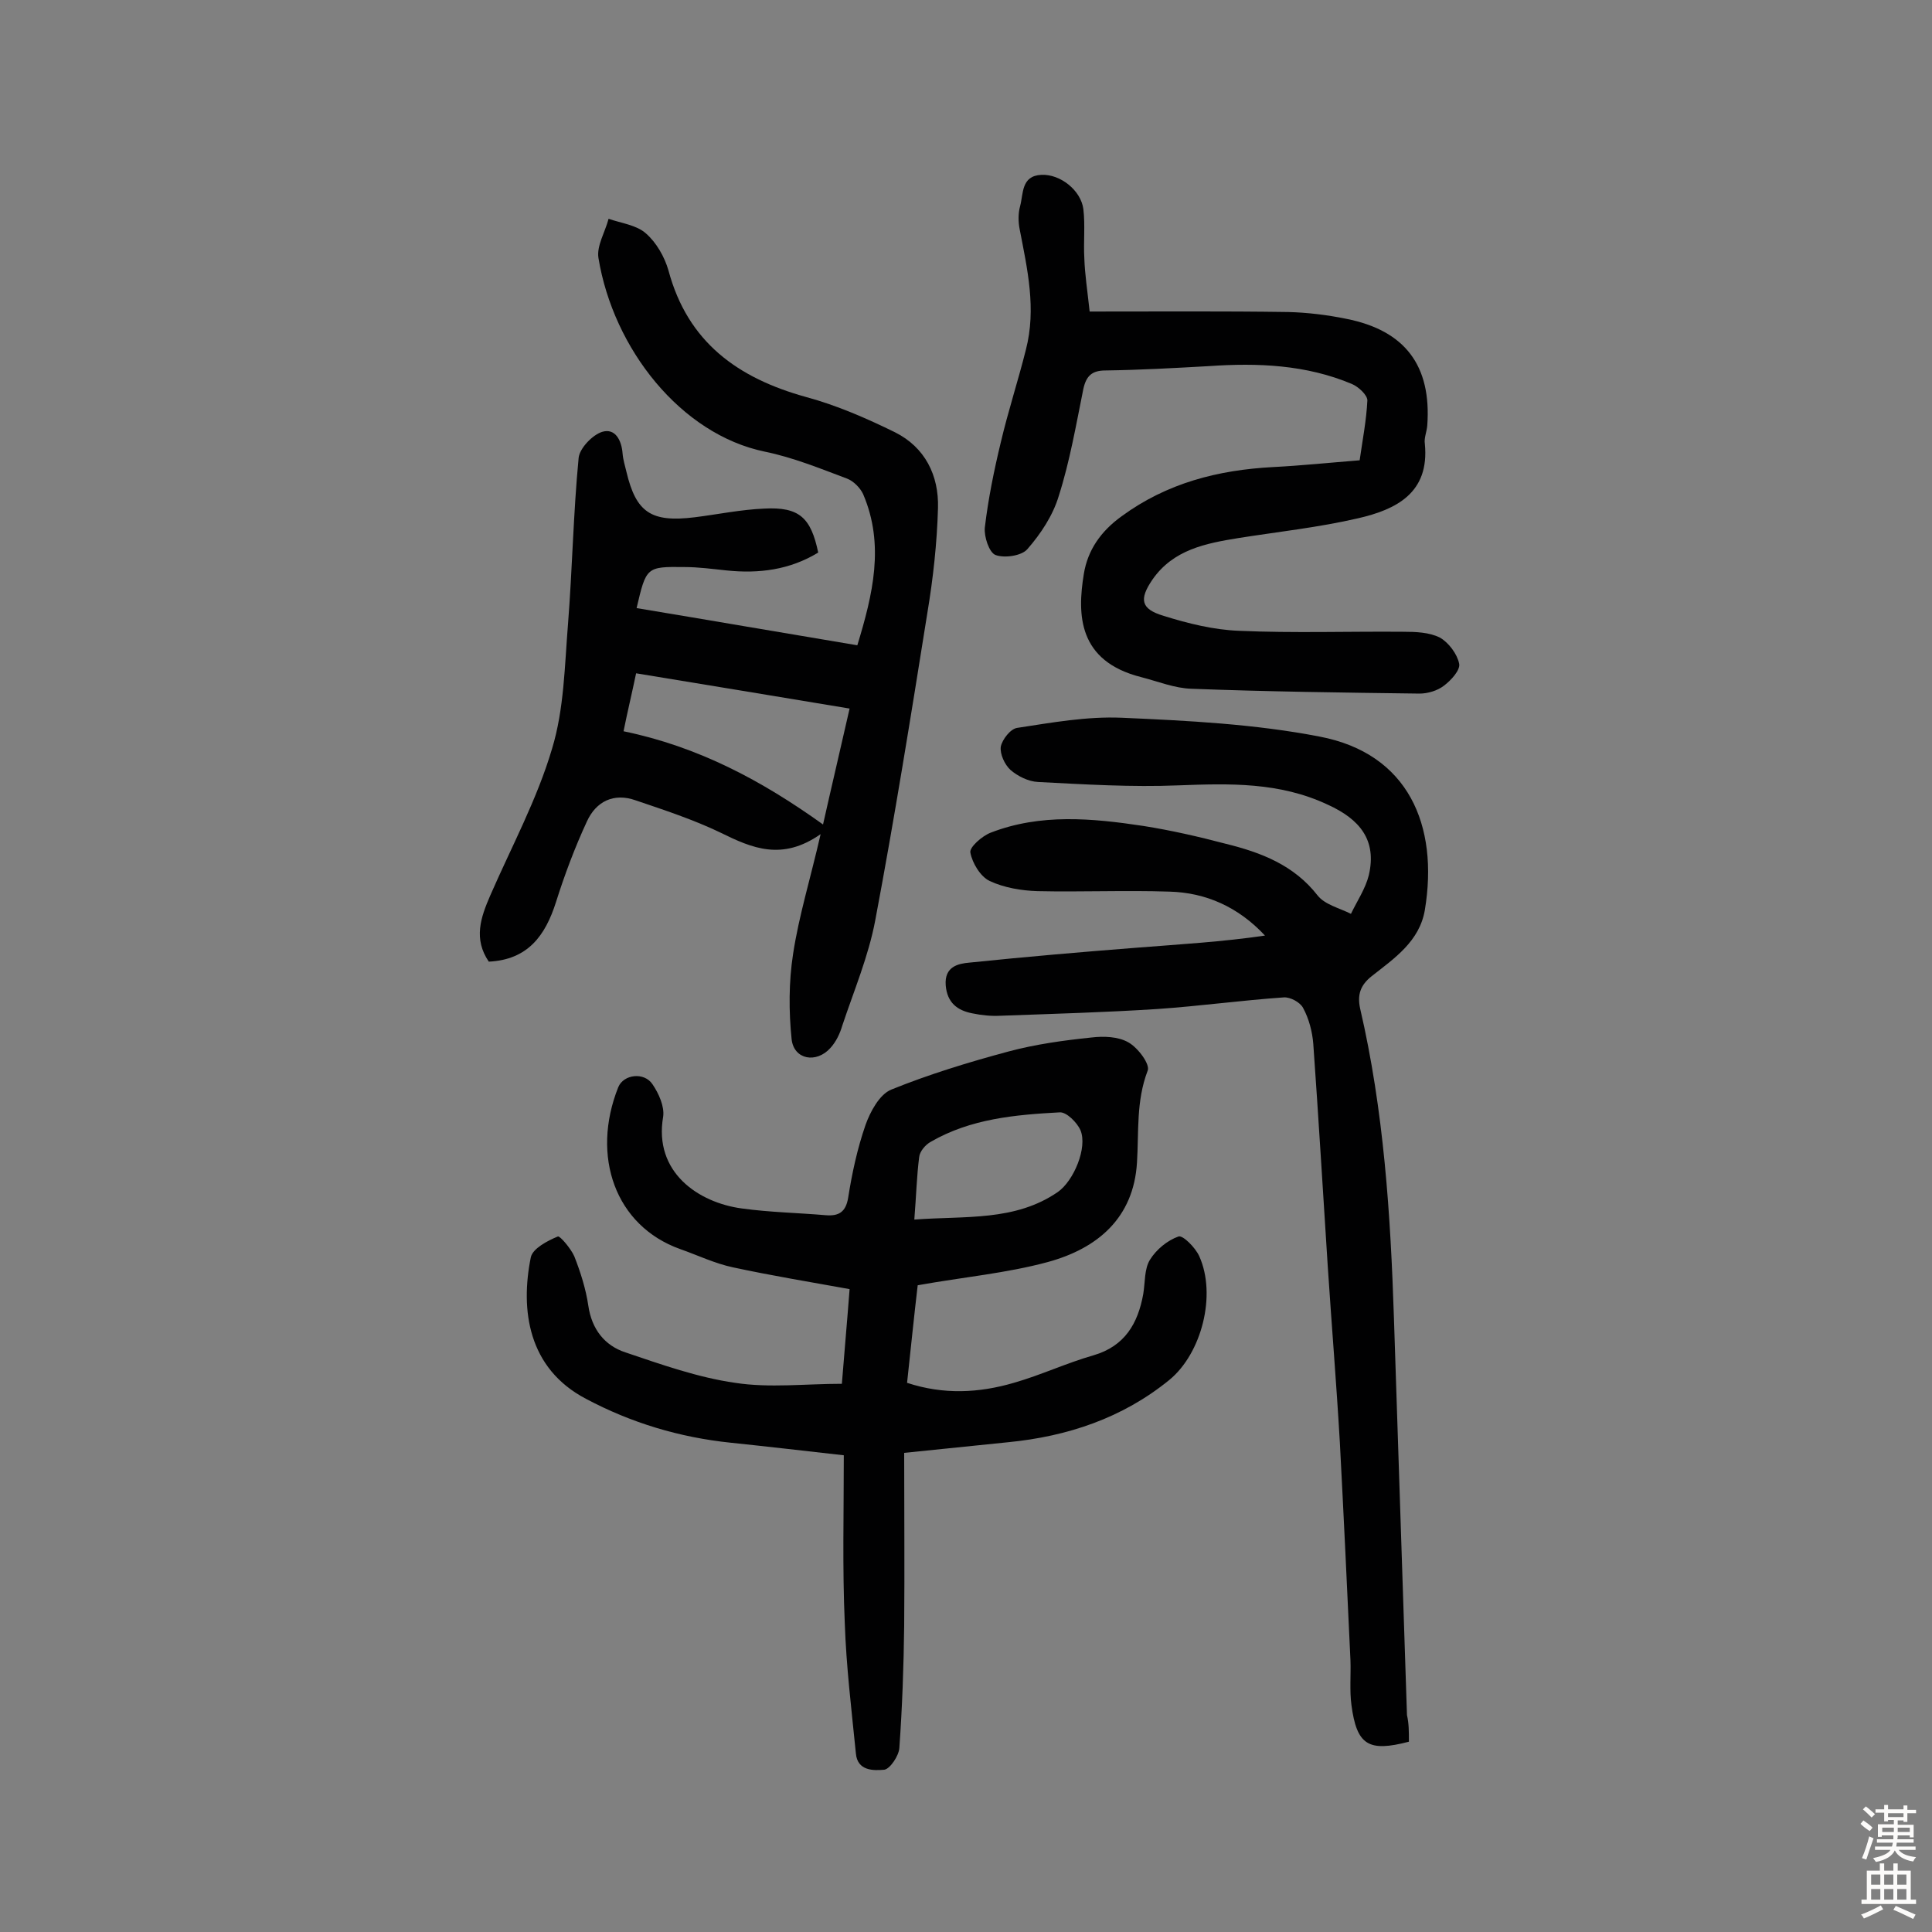
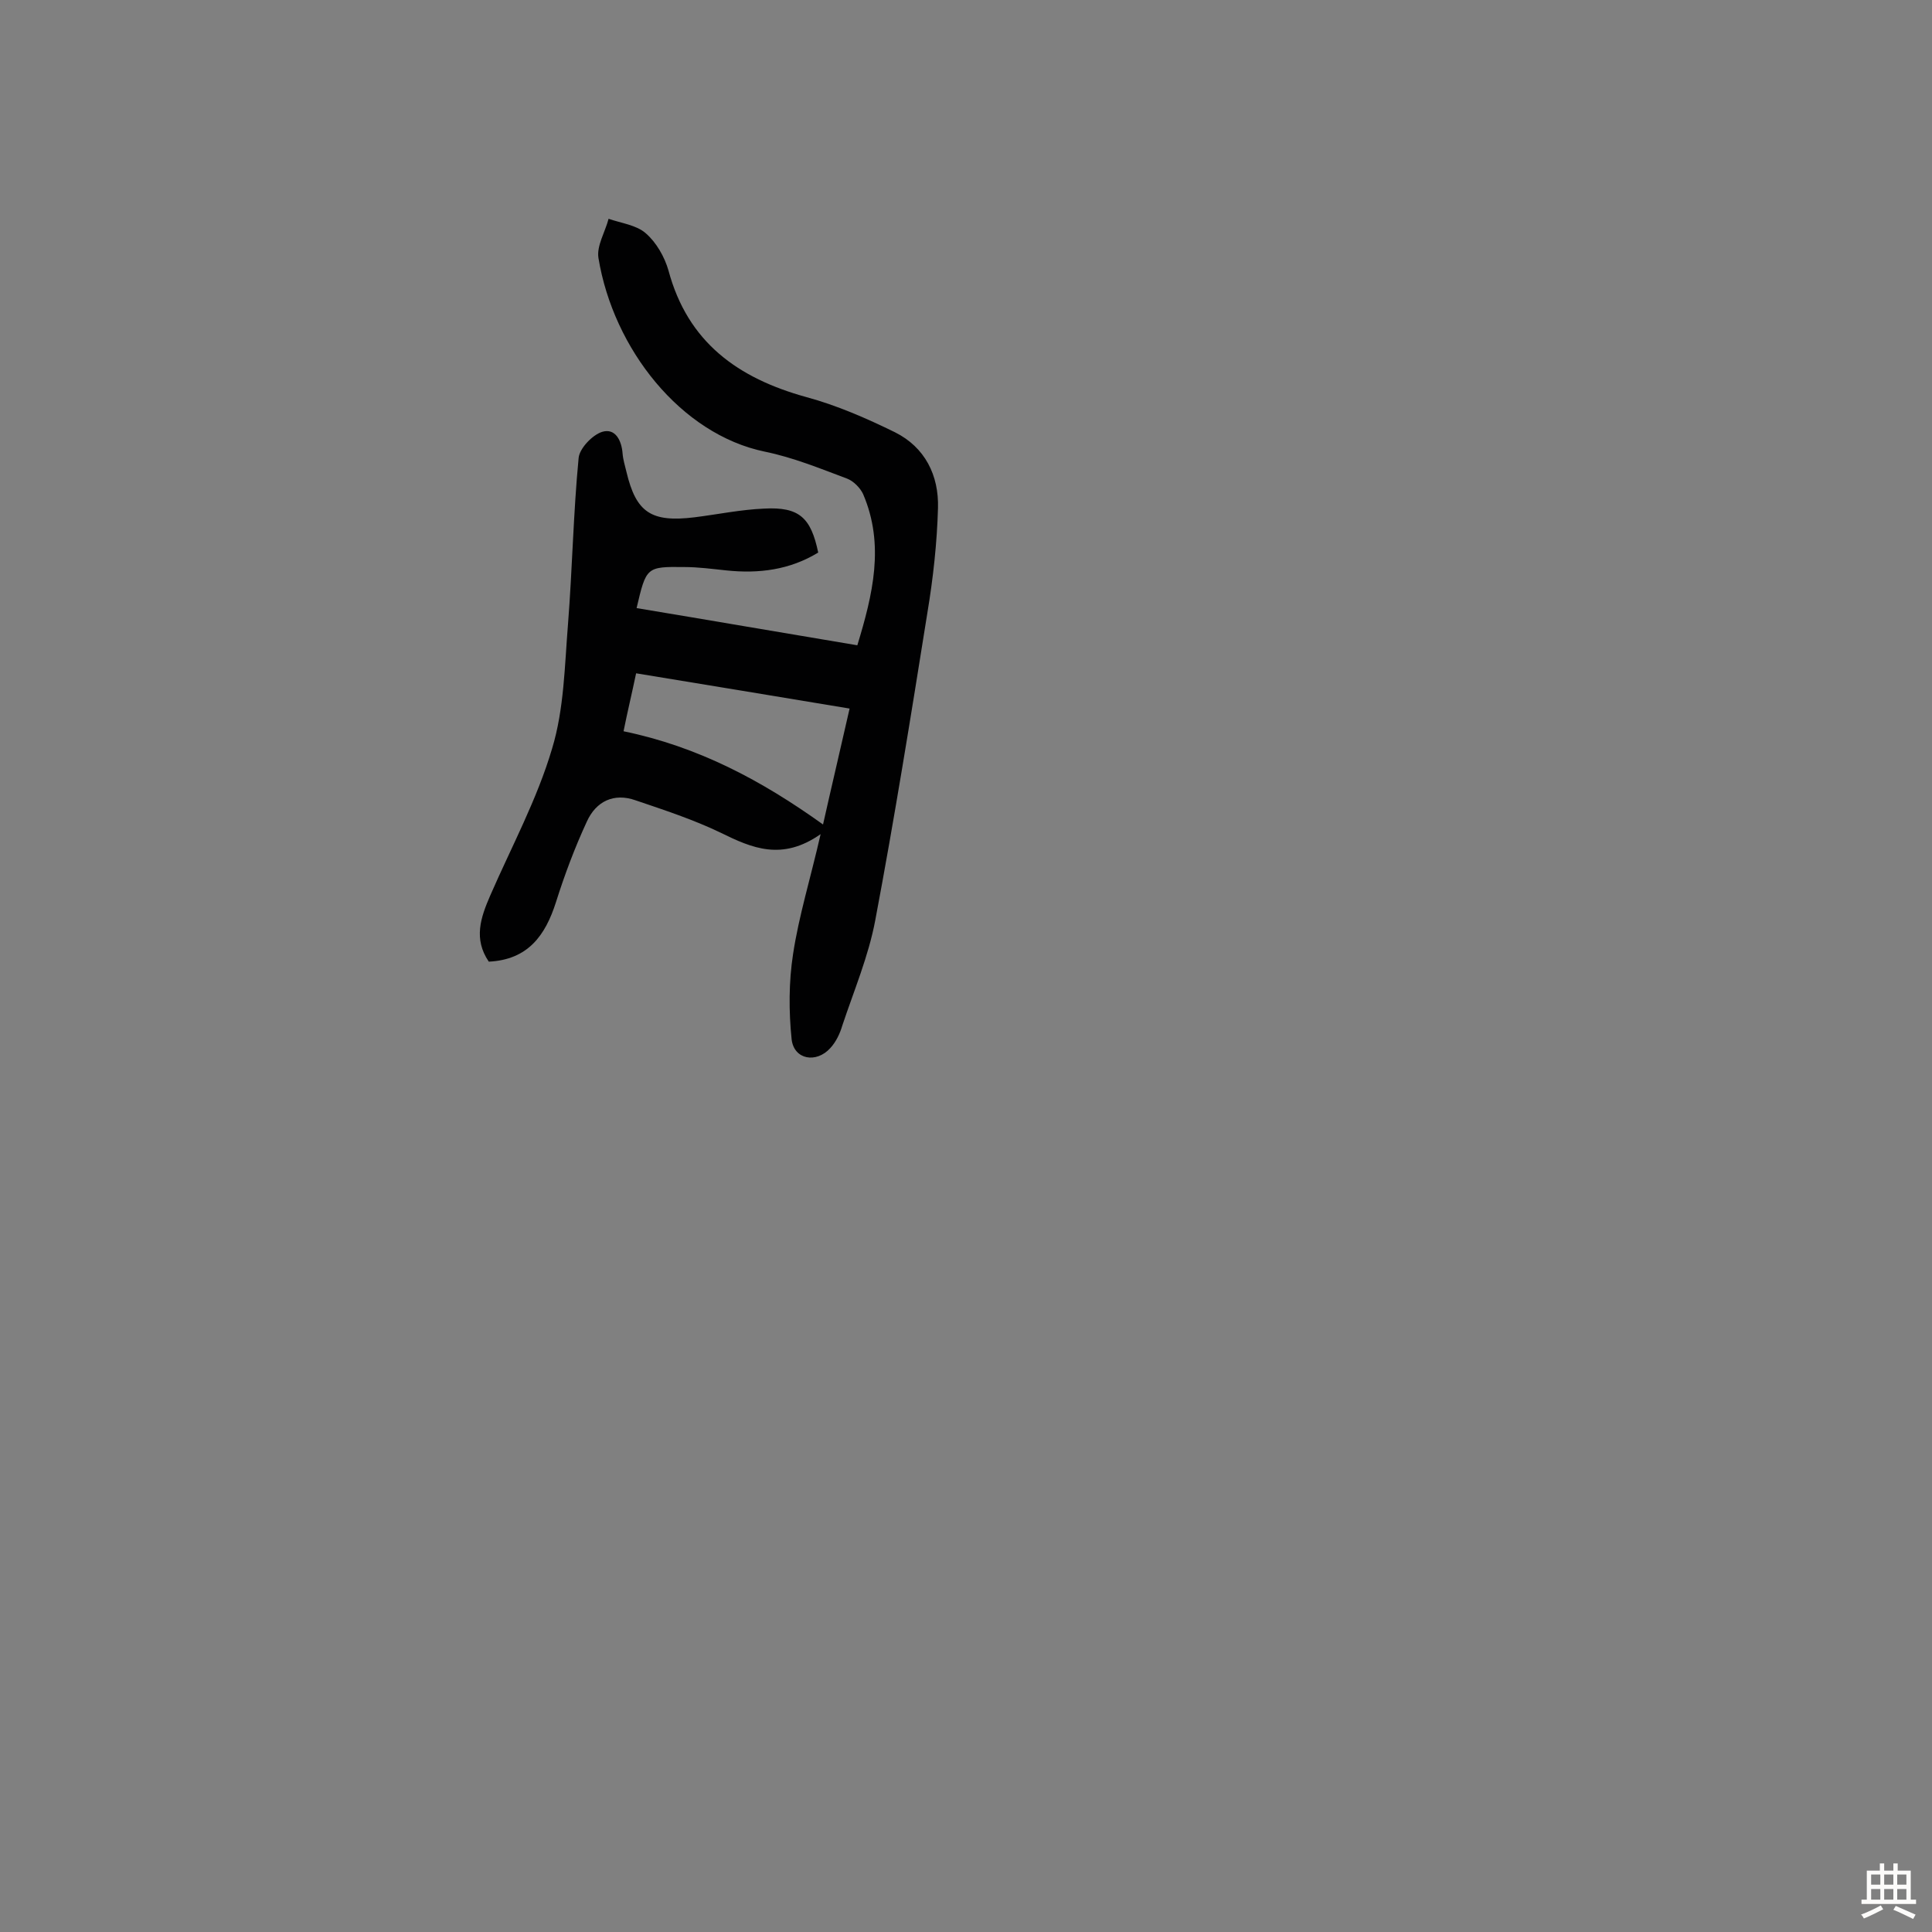
<svg xmlns="http://www.w3.org/2000/svg" enable-background="new 0 0 400 400" viewBox="0 0 400 400">
  <rect x="0" y="0" width="400" height="400" fill="#808080" stroke="none" />
  <g fill="#010102">
-     <path d="m174.7 301.3c-8-.9-15.7-1.8-23.4-2.6-10.6-1.1-20.6-4.1-30-9.1-12-6.3-13.6-18.4-11.4-29.3.4-1.8 3.4-3.4 5.6-4.3.4-.2 2.7 2.5 3.4 4.1 1.3 3.3 2.4 6.8 2.9 10.2.7 4.9 3.4 8.3 7.7 9.7 7.4 2.5 15 5.2 22.7 6.3 7.1 1.1 14.5.2 22.1.2.5-6.4 1.1-13 1.6-19.6-8.3-1.5-16.2-2.8-24.1-4.5-3.8-.8-7.3-2.5-11-3.8-13.4-4.8-18.5-19.2-12.8-33.5 1.1-2.7 5.4-3.2 7.1-.6 1.3 1.9 2.5 4.6 2.2 6.7-2 11.5 7.3 17.8 16.3 19 5.8.8 11.6.9 17.4 1.4 2.6.2 4.1-.6 4.6-3.6.8-5.1 1.9-10.2 3.6-15.1 1-2.8 2.9-6.3 5.3-7.3 7.9-3.2 16.1-5.7 24.3-7.9 5.6-1.5 11.4-2.3 17.2-2.9 2.5-.3 5.5-.2 7.6 1 2 1.1 4.6 4.6 4 5.9-2.4 6.3-1.8 12.6-2.2 19-.7 11.5-8.2 17.8-18.5 20.6-8.5 2.3-17.4 3.1-26.9 4.8-.7 5.9-1.4 12.8-2.2 20.2 7.6 2.5 14.9 2.1 22.1 0 5.6-1.6 10.9-4.1 16.5-5.7 6.5-1.9 9.2-6.6 10.3-12.7.4-2.4.2-5.2 1.4-7.1 1.3-2.1 3.6-4 5.9-4.8.9-.3 3.5 2.3 4.3 4.1 3.6 8 .5 20.1-6.2 25.6-9.7 7.9-21.1 11.7-33.4 12.9-6.9.7-13.8 1.4-21.5 2.2 0 12.1.1 24 0 35.8-.1 8.4-.4 16.9-1 25.3-.1 1.6-1.9 4.3-3.1 4.5-2.2.2-5.6.3-5.9-3.4-.9-9-2-18-2.3-27-.5-11.3-.2-22.7-.2-34.7zm14.6-48.8c10.6-.8 20.8.4 29.7-5.7 3.3-2.3 6.2-9.2 4.7-12.8-.7-1.6-2.9-3.8-4.3-3.7-9.2.5-18.4 1.3-26.7 6.1-1.1.6-2.3 2-2.4 3.2-.5 3.9-.6 7.9-1 12.9z" />
    <path d="m169.4 114.4c-5.9 3.6-12.3 4.4-19 3.7-2.9-.3-5.8-.7-8.7-.7-7.9-.1-7.9 0-9.9 8.5 15.1 2.5 30.1 5.1 45.7 7.7 3.2-10.5 5.7-20.8 1.2-31.3-.6-1.3-2-2.7-3.3-3.2-5.6-2.1-11.2-4.4-17.1-5.6-17.3-3.6-31.3-21.2-34.4-40.1-.4-2.5 1.4-5.4 2.1-8.1 2.6.9 5.8 1.3 7.7 3 2.2 1.9 3.9 4.9 4.7 7.7 4 14.9 14.4 22.3 28.5 26.2 6.3 1.7 12.5 4.4 18.4 7.3 6.2 3.1 9.1 8.9 8.9 15.7-.2 7.2-1 14.5-2.2 21.7-3.4 21.3-6.8 42.5-10.8 63.7-1.4 7.4-4.4 14.5-6.8 21.7-.5 1.7-1.3 3.4-2.5 4.7-2.9 3.2-7.5 2.4-8-1.8-.6-5.8-.6-11.9.3-17.7 1.2-7.9 3.6-15.6 5.7-24.8-8 5.6-14.2 2.9-20.7-.3-5.6-2.7-11.7-4.7-17.6-6.7-4.5-1.6-8.2.2-10.1 4.4-2.5 5.4-4.6 11-6.4 16.7-2.2 6.9-5.8 11.9-13.9 12.3-3.2-4.7-1.7-9.1.3-13.7 4.4-10.1 9.7-19.9 12.8-30.4 2.5-8.2 2.6-17.2 3.3-25.8.9-11.5 1.1-23 2.2-34.4.2-2 2.9-4.8 4.9-5.4 2.7-.8 4 1.8 4.2 4.5.1 1.3.5 2.5.8 3.8 2 8.4 5.1 10.5 14.1 9.4 4.8-.6 9.6-1.6 14.4-1.8 7.3-.4 9.7 1.9 11.2 9.1zm1 56.3c1.7-7.6 3.6-15.6 5.5-24-15.1-2.5-29.5-4.9-44.2-7.3-.9 4.3-1.8 8-2.6 12 15.5 3.2 28.6 10.2 41.3 19.3z" />
-     <path d="m291.7 360.6c-8.4 2.2-10.8.7-11.9-7.6-.4-3-.1-6.2-.2-9.2-.7-15.1-1.4-30.1-2.2-45.2-.7-12.1-1.7-24.2-2.5-36.4-1-15.4-1.9-30.7-3-46.1-.2-2.5-.9-5.2-2.1-7.4-.6-1.2-2.7-2.3-4-2.2-8.7.6-17.4 1.8-26.1 2.4-10.8.7-21.7 1-32.6 1.4-1.9.1-3.9-.1-5.8-.5-3.1-.6-5.2-2.2-5.5-5.8-.3-3.9 2.6-4.5 4.9-4.7 11.6-1.2 23.2-2.2 34.8-3.1 8.8-.7 17.6-1.2 26.4-2.5-5.5-5.9-12.2-8.9-19.8-9.1-9.1-.3-18.2.1-27.3-.1-3.3-.1-6.9-.7-9.9-2.1-1.9-.9-3.6-3.7-4-5.9-.2-1.1 2.4-3.4 4.2-4.1 10.3-4 21-3 31.6-1.4 5.7.9 11.4 2.2 17.1 3.7 7.3 1.8 14.1 4.4 19 10.7 1.5 1.9 4.5 2.6 6.9 3.8 1.3-2.7 3-5.2 3.7-8 1.7-7.3-1.9-11.6-8.5-14.6-10-4.7-20.3-4.4-30.9-4-9.7.4-19.4-.2-29.1-.7-2-.1-4.2-1.2-5.7-2.5-1.2-1.1-2.2-3.3-2-4.8.3-1.5 2-3.7 3.4-3.9 7.2-1.1 14.4-2.4 21.6-2.1 13.7.6 27.6 1.3 41 3.9 18.4 3.5 24.7 18.4 21.8 35.9-1.1 6.5-6.3 10-11 13.7-2.4 1.9-3 3.9-2.4 6.7 4.9 21.1 6.3 42.6 7 64.1.9 27.4 1.8 54.8 2.7 82.2.4 1.7.4 3.4.4 5.5z" />
-     <path d="m225.6 64.5c14.1 0 27.6-.1 41.1.1 4 .1 8.1.6 12 1.4 12.2 2.4 17.7 9.7 16.8 22.1-.1 1.3-.7 2.6-.5 3.8 1 10.2-6 13.6-13.8 15.4-8.2 1.9-16.6 2.8-24.8 4.1-6.8 1.1-13.5 2.4-17.8 8.6-2.8 4.1-2.4 6.1 2.3 7.5 5.1 1.6 10.4 2.9 15.6 3.1 11.3.5 22.7.1 34 .2 2.6 0 5.4.1 7.6 1.2 1.8 1 3.6 3.4 4 5.4.3 1.3-1.7 3.5-3.2 4.6-1.3 1-3.3 1.6-5 1.6-15.7-.2-31.5-.4-47.2-1-3.5-.1-6.9-1.5-10.4-2.4-13.1-3.3-13.3-12.9-11.9-21.4.8-4.9 3.5-8.8 7.8-11.9 9.4-6.9 20-9.6 31.4-10.2 5.8-.3 11.6-.9 17.9-1.4.6-4.2 1.4-8.3 1.6-12.4 0-1.1-1.8-2.8-3.2-3.4-9.5-4-19.5-4.4-29.6-3.7-7.1.4-14.3.8-21.4.9-2.8 0-4 1.1-4.6 3.8-1.5 7.4-2.8 15-5.1 22.2-1.2 4-3.7 7.8-6.5 11-1.2 1.4-4.8 1.9-6.6 1.2-1.3-.5-2.4-3.8-2.2-5.7.7-5.9 1.9-11.8 3.3-17.6 1.5-6.4 3.6-12.8 5.2-19.2 2.2-8.5.3-16.7-1.3-25-.3-1.5-.3-3.3.1-4.7.7-2.6.2-6.3 4.4-6.5 3.9-.2 8.2 3.2 8.7 7.1.4 3.4 0 6.8.2 10.2.1 3.2.6 6.4 1.1 11z" />
  </g>
-   <path d="m385.2 377.6.6-.7c.6.4 1.3.9 1.9 1.5l-.6.7c-.8-.5-1.4-1-1.9-1.5zm.3 7.1c.6-1.4 1.1-2.9 1.5-4.5.3.1.6.3.9.4-.5 1.4-1 2.9-1.5 4.4zm.2-10.1.6-.6c.7.5 1.3 1.1 1.9 1.6l-.7.7c-.6-.6-1.2-1.2-1.8-1.7zm8.4-.8h.8v.9h1.8v.7h-1.8v1.8h-.8v-.3h-1.2v.9h3.3v2.6h-.8v-.4h-2.5c0 .3 0 .6-.1.8h3.4v.7h-3.5c0 .3-.1.6-.1.8h4v.7h-3.5c.7.9 1.9 1.3 3.6 1.5-.2.2-.4.5-.6.9-1.9-.3-3.2-1.1-3.8-2.3-.5 1.1-1.8 2-3.9 2.4-.2-.3-.4-.5-.6-.8 1.9-.4 3.1-.9 3.6-1.7h-3.2v-.7h3.5c.1-.2.1-.5.2-.8h-3.3v-.7h3.4c0-.2 0-.5 0-.8h-2.4v.3h-.8v-2.6h3.3v-.9h-1.2v.3h-.8v-1.8h-1.8v-.7h1.8v-.9h.8v.9h3.2zm-4.4 5.5h2.4c0-.3 0-.6 0-.9h-2.4zm1.2-3.1h3.2v-.8h-3.2zm4.4 2.2h-2.4v.9h2.5v-.9z" fill="#fcfbfa" />
  <path d="m389.2 385.8h.9v1.5h1.9v-1.5h.9v1.5h2.7v6h1.1v.9h-11.3v-.9h1.1v-6h2.7zm.2 8.7.5.8c-1.2.6-2.5 1.3-4 1.9-.2-.3-.3-.6-.6-.8 1.6-.6 3-1.3 4.1-1.9zm-2-4.3h1.9v-2.1h-1.9zm0 3.1h1.9v-2.2h-1.9zm2.7-3.1h1.9v-2.1h-1.9zm0 3.1h1.9v-2.2h-1.9zm2.4 1.3c1.4.6 2.7 1.2 4.1 1.8l-.5.9c-1.5-.7-2.8-1.4-4.1-1.9zm2.2-6.5h-1.9v2.1h1.9zm-1.9 5.2h1.9v-2.2h-1.9z" fill="#fcfbfa" />
</svg>